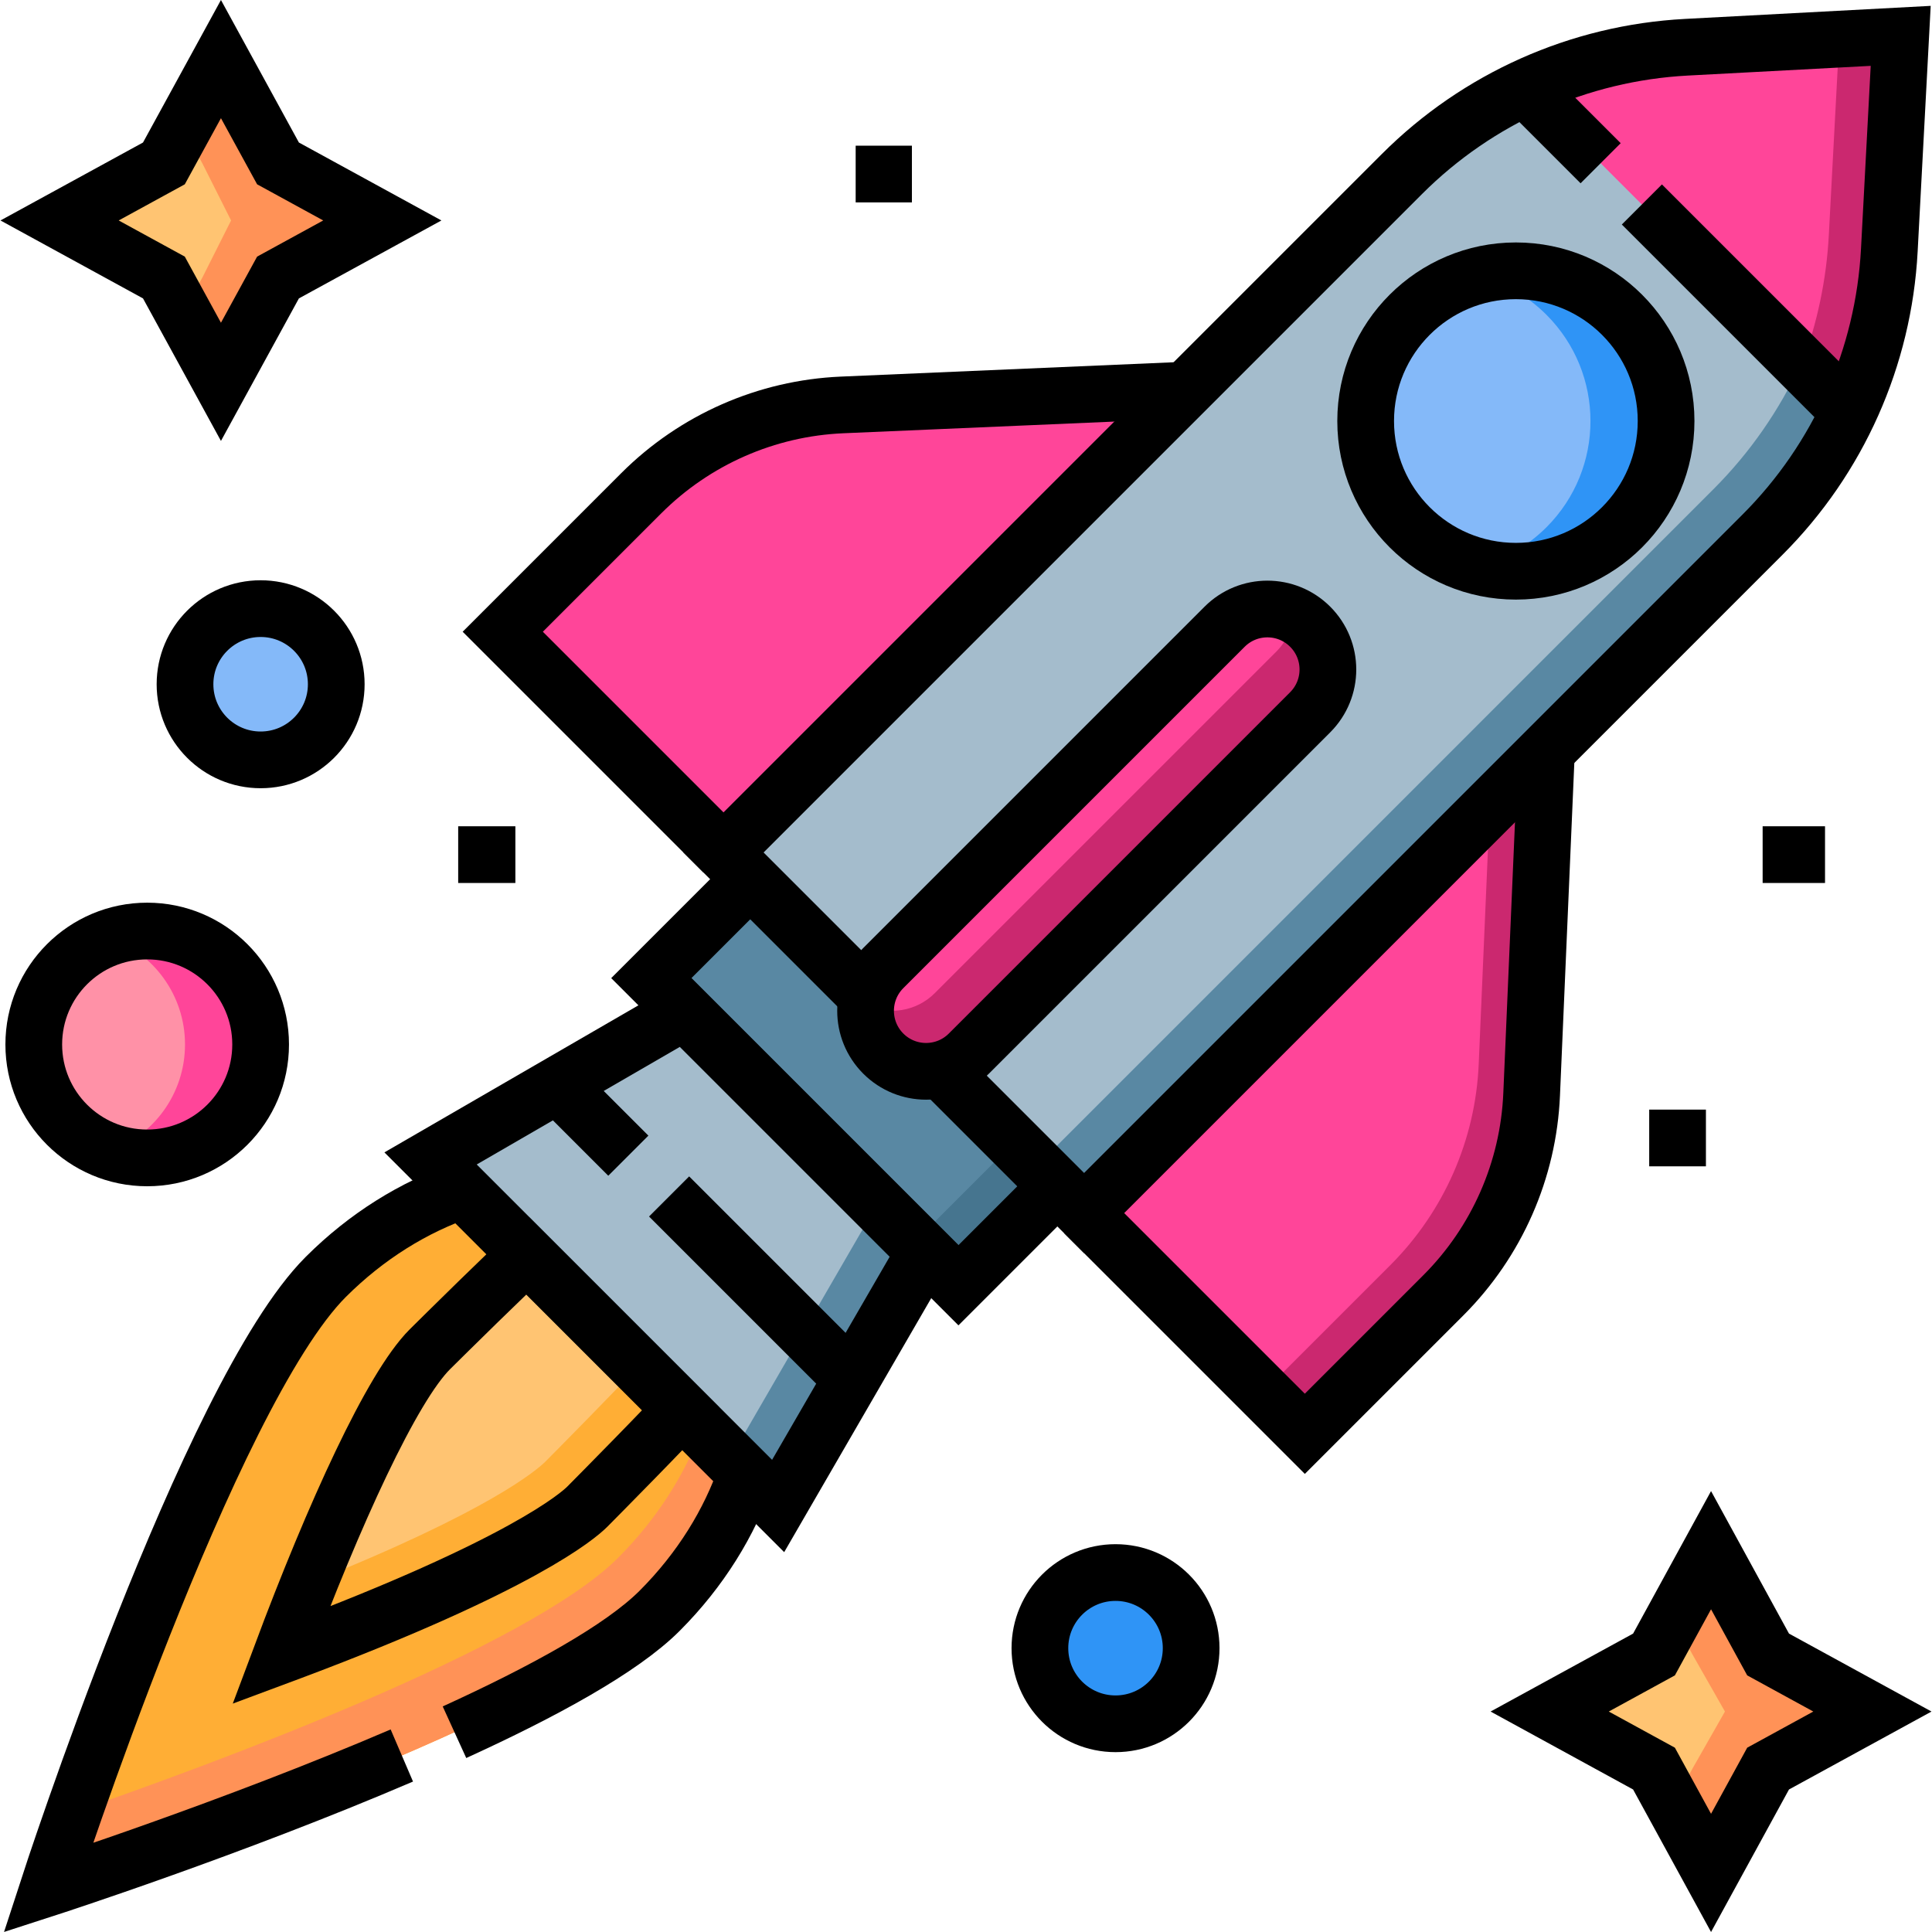
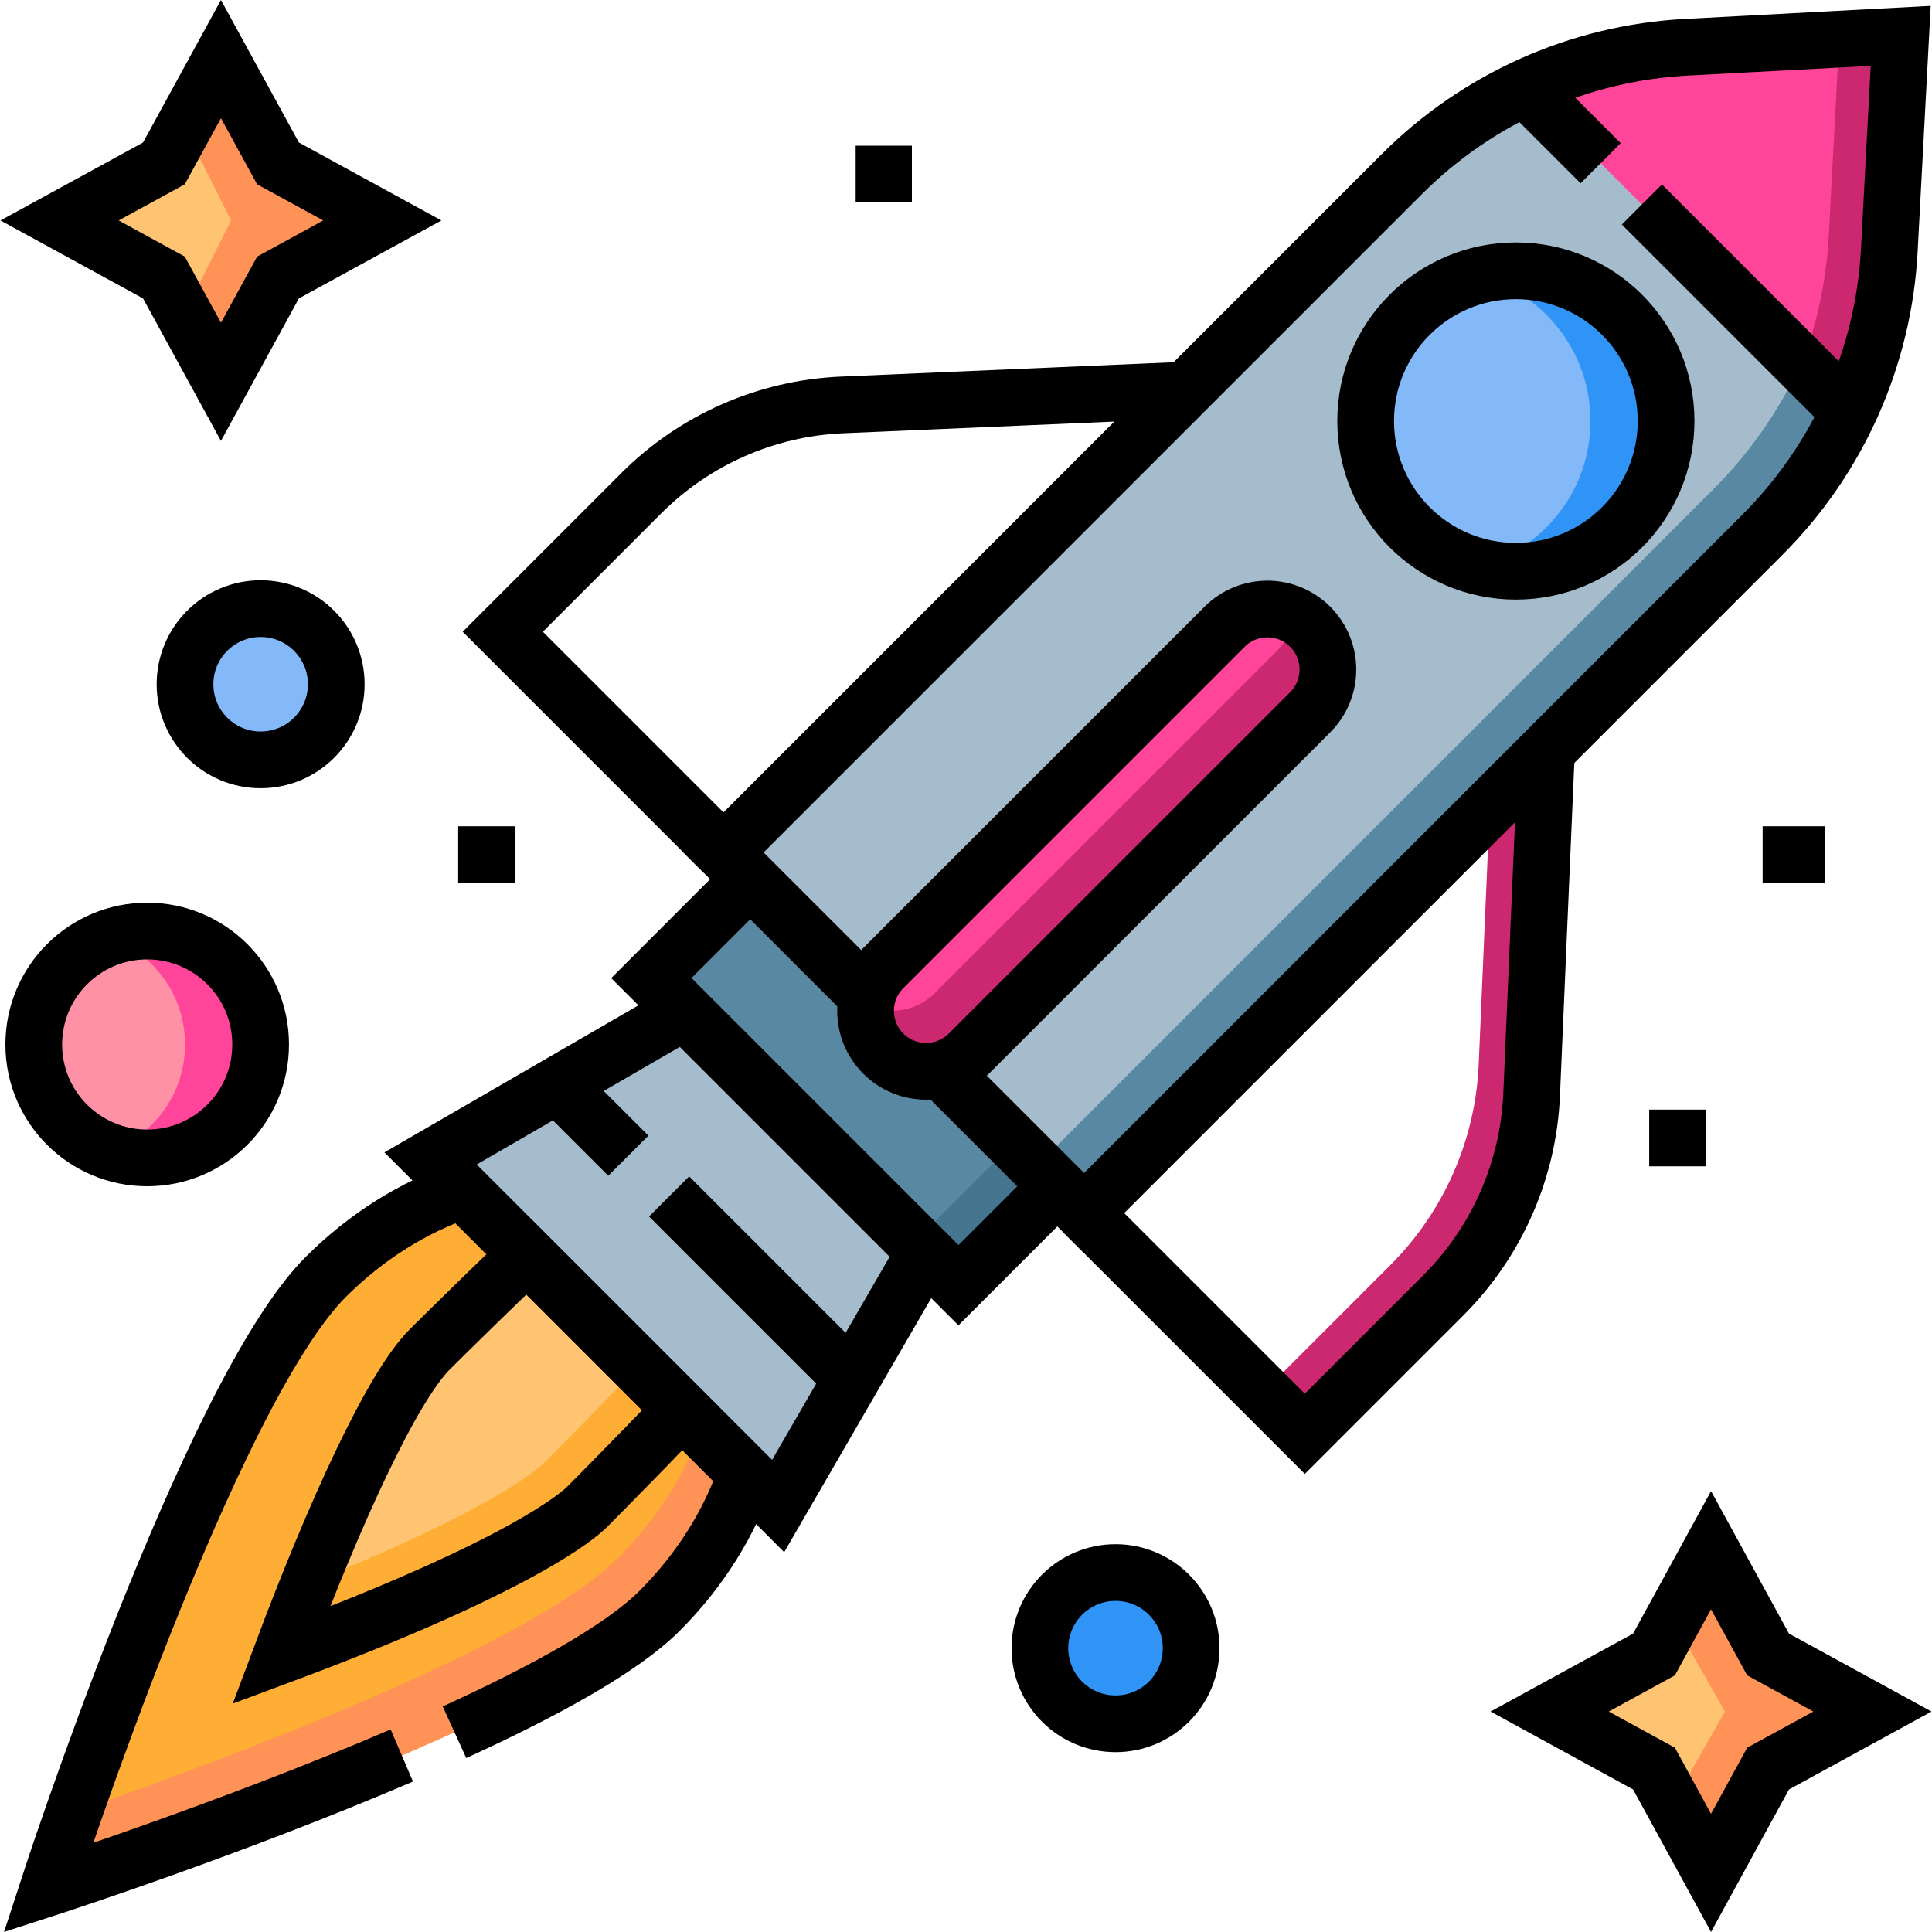
<svg xmlns="http://www.w3.org/2000/svg" id="Capa_1" x="0px" y="0px" viewBox="0 0 510.974 510.974" style="enable-background:new 0 0 510.974 510.974;" xml:space="preserve" width="512" height="512">
  <g>
    <g>
      <path style="fill:#A4BCCC;" d="M286.72,320.833l-95.371-95.371L370.795,46.015c20.076-20.076,46.868-32.016,75.22-33.521&#10;&#09;&#09;&#09;l56.681-3.009l-3.009,56.681c-1.505,28.352-13.445,55.144-33.521,75.22L286.72,320.833z" />
      <path style="fill:#5988A3;" d="M488.994,108.831l-12.685-12.686c-5.643,12.26-13.439,23.536-23.143,33.24L274.22,308.333&#10;&#09;&#09;&#09;l12.5,12.5l179.447-179.447C475.689,131.863,483.378,120.826,488.994,108.831C488.994,108.831,488.994,108.831,488.994,108.831z" />
      <path style="fill:#FF4599;" d="M403.35,23.187l85.644,85.644c6.224-13.292,9.902-27.762,10.693-42.665l3.009-56.681l-56.681,3.009&#10;&#09;&#09;&#09;C431.112,13.285,416.643,16.963,403.35,23.187z" />
      <path style="fill:#CB286F;" d="M486.438,10.348l-2.751,51.818c-0.627,11.8-3.07,23.325-7.146,34.212l12.453,12.453&#10;&#09;&#09;&#09;c6.223-13.292,9.901-27.763,10.693-42.666l3.009-56.681L486.438,10.348z" />
      <polygon style="fill:#A4BCCC;" points="205.8,398.305 113.876,306.381 181.051,267.49 244.691,331.13 &#09;&#09;" />
-       <polygon style="fill:#5988A3;" points="232.024,318.463 193.133,385.638 205.8,398.305 244.691,331.13 &#09;&#09;" />
      <rect x="168.515" y="267.729" transform="matrix(0.707 0.707 -0.707 0.707 268.574 -75.938)" style="fill:#5988A3;" width="114.875" height="37" />
      <rect x="242.317" y="312.961" transform="matrix(0.707 -0.707 0.707 0.707 -150.656 278.473)" style="fill:#46758F;" width="37" height="16.263" />
-       <path style="fill:#FF4599;" d="M191.349,225.462l-58.381-58.38l36.629-36.629c14.16-14.16,33.117-22.495,53.124-23.357&#10;&#09;&#09;&#09;l90.913-3.918L191.349,225.462z" />
-       <path style="fill:#FF4599;" d="M286.72,320.833l58.38,58.38l36.629-36.629c14.16-14.16,22.495-33.117,23.357-53.124l3.918-90.913&#10;&#09;&#09;&#09;L286.72,320.833z" />
      <path style="fill:#CB286F;" d="M394.014,213.538l-2.927,67.922c-0.862,20.007-9.197,38.963-23.357,53.124L334.1,368.213l11,11&#10;&#09;&#09;&#09;l36.629-36.629c14.16-14.161,22.495-33.117,23.357-53.124l3.918-90.913L394.014,213.538z" />
      <path style="fill:#FF4599;" d="M233.613,278.657L233.613,278.657c-6.248-6.248-6.248-16.379,0-22.627l90.274-90.274&#10;&#09;&#09;&#09;c6.248-6.248,16.379-6.248,22.627,0l0,0c6.248,6.248,6.248,16.379,0,22.627l-90.274,90.274&#10;&#09;&#09;&#09;C249.992,284.905,239.861,284.905,233.613,278.657z" />
      <path style="fill:#CB286F;" d="M346.514,165.755c-1.315-1.315-2.808-2.336-4.395-3.098c-0.352,3.55-1.885,7.006-4.605,9.725&#10;&#09;&#09;&#09;l-90.274,90.274c-4.933,4.934-12.281,5.955-18.233,3.098c-0.457,4.606,1.076,9.373,4.605,12.902&#10;&#09;&#09;&#09;c6.248,6.249,16.379,6.249,22.627,0l90.274-90.274C352.763,182.135,352.763,172.004,346.514,165.755z" />
      <circle style="fill:#84B9F9;" cx="400.917" cy="111.352" r="39.729" />
      <path style="fill:#2F94F6;" d="M429.01,83.26c-10.323-10.324-24.913-13.769-38.093-10.354c6.628,1.717,12.901,5.162,18.093,10.354&#10;&#09;&#09;&#09;c15.515,15.515,15.515,40.67,0,56.186c-5.192,5.191-11.465,8.637-18.093,10.354c13.18,3.415,27.769-0.03,38.093-10.354&#10;&#09;&#09;&#09;C444.525,123.93,444.525,98.775,429.01,83.26z" />
      <path style="fill:#FFAE35;" d="M122.32,314.824c-12.779,4.38-25.33,12.068-36.175,22.912&#10;&#09;&#09;&#09;c-30.961,30.961-73.401,161.565-73.401,161.565s130.74-42.304,161.701-73.265c10.845-10.845,18.532-23.396,22.912-36.175&#10;&#09;&#09;&#09;L122.32,314.824z" />
      <path style="fill:#FF9257;" d="M185.564,378.069c-4.487,12.013-11.9,23.749-22.119,33.968&#10;&#09;&#09;&#09;c-23.872,23.872-107.048,54.482-143.892,67.251c-4.274,12.218-6.809,20.015-6.809,20.015s130.74-42.305,161.701-73.266&#10;&#09;&#09;&#09;c10.845-10.845,18.532-23.396,22.912-36.175L185.564,378.069z" />
      <path style="fill:#FFC472;" d="M180.208,372.802c-1.766,2.298-22.8,23.602-24.9,25.702c-2.387,2.387-17.38,15.453-78.254,38.286&#10;&#09;&#09;&#09;c-0.904,0.339-1.805,0.675-2.703,1.009c14.08-37.622,29.307-70.907,39.326-80.926c2.1-2.1,23.404-23.134,25.702-24.9" />
      <path style="fill:#FFAE35;" d="M168.75,361.344c-3.532,4.009-22.455,23.174-24.442,25.161&#10;&#09;&#09;&#09;c-2.167,2.167-14.725,13.135-62.563,32.221c-2.477,6.164-4.953,12.551-7.394,19.074c0.898-0.334,1.799-0.67,2.703-1.009&#10;&#09;&#09;&#09;c60.874-22.833,75.867-35.899,78.254-38.286c2.1-2.1,23.134-23.404,24.9-25.703L168.75,361.344z" />
      <circle style="fill:#FF91A7;" cx="38.931" cy="276.24" r="30" />
      <path style="fill:#FF4599;" d="M38.931,246.24c-3.507,0-6.871,0.607-10,1.714c11.651,4.119,20,15.225,20,28.286&#10;&#09;&#09;&#09;c0,13.061-8.349,24.167-20,28.286c3.129,1.106,6.493,1.714,10,1.714c16.569,0,30-13.432,30-30&#10;&#09;&#09;&#09;C68.931,259.672,55.5,246.24,38.931,246.24z" />
      <circle style="fill:#84B9F9;" cx="68.931" cy="180.969" r="20" />
      <circle style="fill:#2F94F6;" cx="295.034" cy="435.906" r="20" />
      <polygon style="fill:#FFC472;" points="43.349,43.219 15.76,58.308 43.349,73.397 58.438,100.985 73.527,73.397 101.115,58.308 &#10;&#09;&#09;&#09;73.527,43.219 58.438,15.63 &#09;&#09;" />
      <polygon style="fill:#FF9257;" points="73.527,43.219 58.438,15.63 48.438,33.914 53.527,43.219 61.115,58.308 53.527,73.397 &#10;&#09;&#09;&#09;48.438,82.701 58.438,100.986 73.527,73.397 101.115,58.308 &#09;&#09;" />
      <polygon style="fill:#FFC472;" points="437.448,437.577 409.859,452.666 437.448,467.755 452.536,495.344 467.625,467.755 &#10;&#09;&#09;&#09;495.214,452.666 467.625,437.577 452.536,409.989 &#09;&#09;" />
      <polygon style="fill:#FF9257;" points="467.625,437.577 452.536,409.989 442.536,428.273 447.625,437.577 456.214,452.666 &#10;&#09;&#09;&#09;447.625,467.755 442.536,477.06 452.536,495.344 467.625,467.755 495.214,452.666 &#09;&#09;" />
    </g>
    <g>
      <path style="fill:none;stroke:#000000;stroke-width:15;stroke-miterlimit:10;" d="M229.392,263.505l-38.043-38.043L370.795,46.015&#10;&#09;&#09;&#09;c20.076-20.076,46.868-32.016,75.22-33.521l56.681-3.009l-3.009,56.681c-1.505,28.352-13.445,55.144-33.521,75.22L286.72,320.833&#10;&#09;&#09;&#09;l-37.49-37.49" />
      <line style="fill:none;stroke:#000000;stroke-width:15;stroke-miterlimit:10;" x1="434.24" y1="54.077" x2="488.994" y2="108.831" />
      <line style="fill:none;stroke:#000000;stroke-width:15;stroke-miterlimit:10;" x1="403.35" y1="23.187" x2="423.335" y2="43.171" />
      <polygon style="fill:none;stroke:#000000;stroke-width:15;stroke-miterlimit:10;" points="205.8,398.305 113.876,306.381 &#10;&#09;&#09;&#09;181.051,267.49 244.691,331.13 &#09;&#09;" />
      <line style="fill:none;stroke:#000000;stroke-width:15;stroke-miterlimit:10;" x1="176.964" y1="316.436" x2="225.246" y2="364.717" />
      <line style="fill:none;stroke:#000000;stroke-width:15;stroke-miterlimit:10;" x1="147.464" y1="286.936" x2="166.182" y2="305.654" />
      <polyline style="fill:none;stroke:#000000;stroke-width:15;stroke-miterlimit:10;" points="279.649,313.762 253.486,339.925 &#10;&#09;&#09;&#09;172.257,258.696 198.42,232.533 &#09;&#09;" />
      <path style="fill:none;stroke:#000000;stroke-width:15;stroke-miterlimit:10;" d="M191.349,225.462l-58.381-58.38l36.629-36.629&#10;&#09;&#09;&#09;c14.16-14.16,33.117-22.495,53.124-23.357l90.913-3.918" />
      <path style="fill:none;stroke:#000000;stroke-width:15;stroke-miterlimit:10;" d="M286.72,320.833l58.38,58.38l36.629-36.629&#10;&#09;&#09;&#09;c14.16-14.16,22.495-33.117,23.357-53.124l3.918-90.913" />
      <path style="fill:none;stroke:#000000;stroke-width:15;stroke-miterlimit:10;" d="M233.613,278.657L233.613,278.657&#10;&#09;&#09;&#09;c-6.248-6.248-6.248-16.379,0-22.627l90.274-90.274c6.248-6.248,16.379-6.248,22.627,0l0,0c6.248,6.248,6.248,16.379,0,22.627&#10;&#09;&#09;&#09;l-90.274,90.274C249.992,284.905,239.861,284.905,233.613,278.657z" />
      <circle style="fill:none;stroke:#000000;stroke-width:15;stroke-miterlimit:10;" cx="400.917" cy="111.352" r="39.729" />
      <path style="fill:none;stroke:#000000;stroke-width:15;stroke-miterlimit:10;" d="M122.32,314.824&#10;&#09;&#09;&#09;c-12.779,4.38-25.33,12.068-36.175,22.912c-30.961,30.961-73.401,161.565-73.401,161.565s48.584-15.721,93.532-35.009" />
      <path style="fill:none;stroke:#000000;stroke-width:15;stroke-miterlimit:10;" d="M120.201,458.138&#10;&#09;&#09;&#09;c23.371-10.664,44.13-21.987,54.243-32.101c10.845-10.845,18.532-23.396,22.912-36.175" />
      <path style="fill:none;stroke:#000000;stroke-width:15;stroke-miterlimit:10;" d="M74.351,437.799&#10;&#09;&#09;&#09;c14.08-37.622,29.307-70.907,39.326-80.926c2.1-2.1,23.404-23.134,25.702-24.9l40.829,40.829&#10;&#09;&#09;&#09;c-1.766,2.298-22.8,23.602-24.9,25.702c-2.387,2.387-17.38,15.453-78.254,38.286C76.15,437.129,75.249,437.465,74.351,437.799z" />
      <circle style="fill:none;stroke:#000000;stroke-width:15;stroke-miterlimit:10;" cx="38.931" cy="276.24" r="30" />
      <circle style="fill:none;stroke:#000000;stroke-width:15;stroke-miterlimit:10;" cx="68.931" cy="180.969" r="20" />
      <circle style="fill:none;stroke:#000000;stroke-width:15;stroke-miterlimit:10;" cx="295.034" cy="435.906" r="20" />
      <polygon style="fill:none;stroke:#000000;stroke-width:15;stroke-miterlimit:10;" points="43.349,43.219 15.76,58.308 &#10;&#09;&#09;&#09;43.349,73.397 58.438,100.985 73.527,73.397 101.115,58.308 73.527,43.219 58.438,15.63 &#09;&#09;" />
      <polygon style="fill:none;stroke:#000000;stroke-width:15;stroke-miterlimit:10;" points="437.448,437.577 409.859,452.666 &#10;&#09;&#09;&#09;437.448,467.755 452.536,495.344 467.625,467.755 495.214,452.666 467.625,437.577 452.536,409.989 &#09;&#09;" />
      <line style="fill:none;stroke:#000000;stroke-width:15;stroke-miterlimit:10;" x1="226.306" y1="46.031" x2="241.181" y2="46.031" />
      <line style="fill:none;stroke:#000000;stroke-width:15;stroke-miterlimit:10;" x1="466.181" y1="226.031" x2="482.681" y2="226.031" />
      <line style="fill:none;stroke:#000000;stroke-width:15;stroke-miterlimit:10;" x1="436.181" y1="300.969" x2="451.181" y2="300.969" />
      <line style="fill:none;stroke:#000000;stroke-width:15;stroke-miterlimit:10;" x1="121.181" y1="226.031" x2="136.306" y2="226.031" />
    </g>
  </g>
</svg>